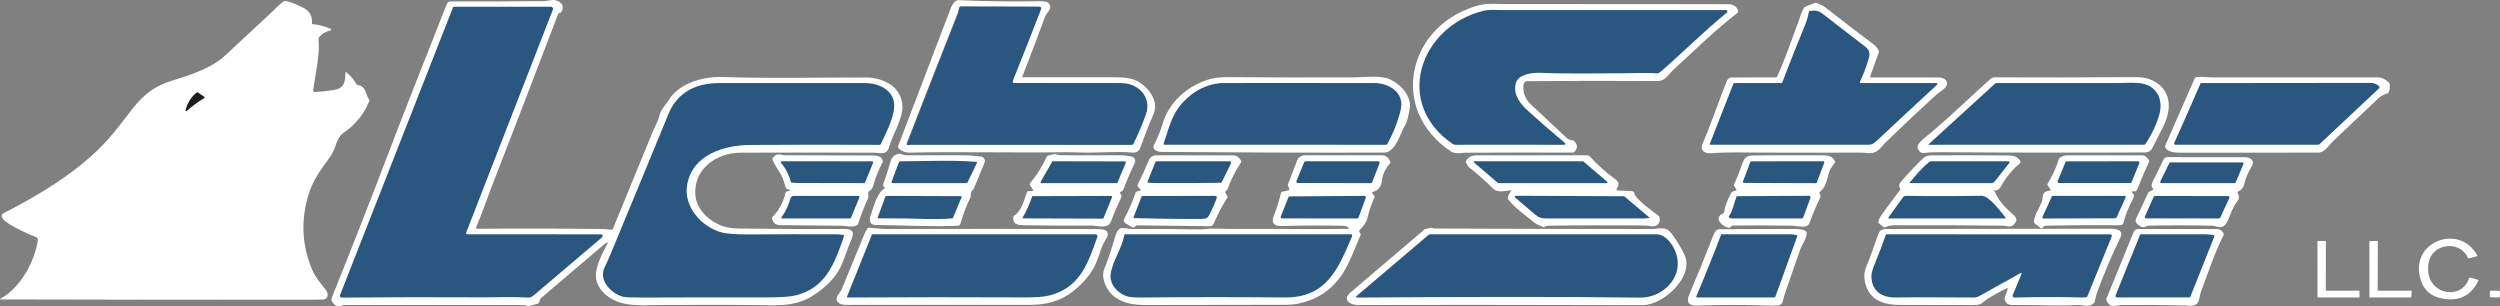
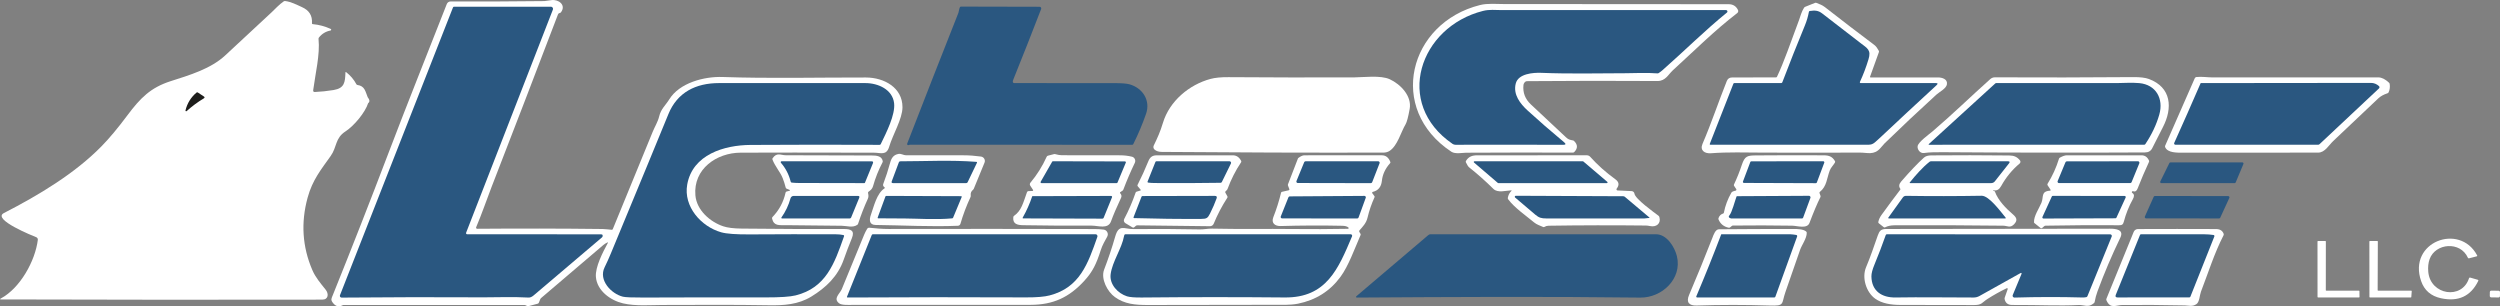
<svg xmlns="http://www.w3.org/2000/svg" id="Capa_2" data-name="Capa 2" viewBox="0 0 1661.78 203.61">
  <rect x="0" y="0" width="1661.78" height="203.61" fill="#808080" stroke="none" />
  <defs>
    <style>
      .cls-1 {
        fill: #2a5780;
      }

      .cls-1, .cls-2, .cls-3 {
        stroke-width: 0px;
      }

      .cls-2 {
        fill: #fff;
      }

      .cls-3 {
        fill: #1d1d1b;
      }
    </style>
  </defs>
  <g id="Capa_1-2" data-name="Capa 1">
    <g>
      <path class="cls-2" d="m575.74,51.51c-31.75-.06-63.8.76-95.51-.33-12.18-.42-28.55,3.87-35.32,14.81-2.51,4.05-5.56,6.33-6.76,11.41-.85,3.57-2.95,6.91-4.31,10.24-8.82,21.55-17.66,43.11-26.51,64.66-.13.32-.37.47-.72.44-2.07-.17-4.15-.5-6.01-.52-27.92-.33-55.72-.38-83.4-.15-.1,0-.2-.02-.29-.06-.03-.01-.06-.04-.09-.06-.05-.03-.11-.06-.15-.1-.03-.03-.05-.08-.08-.11-.03-.04-.06-.07-.08-.12-.02-.05-.03-.11-.04-.17,0-.04-.02-.07-.02-.1,0-.1.02-.2.06-.29,3.72-8.75,7.58-19.9,10.09-26.36,14.87-38.28,29.62-76.61,44.25-114.98.29-.75.63-.94,1.38-1.12.29-.07.52-.23.69-.47,3.61-4.92-1.8-8.72-6.37-8.04-2.77.42-4.34.63-4.69.63-20.61.25-41.38.33-62.31.24-1.13,0-2.14.68-2.56,1.73-12.99,33.15-26.34,66.39-39.08,99.87-11.91,31.27-24.11,62.41-36.62,93.44-.98,2.43-1.61,3.2-.06,5.24,1.85,2.44,3.99,3,6.44,1.69.26-.14.54-.21.84-.21h119.97c.33,0,.65.08.95.22l.87.43c.34.17.69.2,1.06.1l6.05-1.6c.37-.09.62-.32.77-.67l.93-2.3c.13-.31.32-.58.58-.8,13.77-11.71,27.52-23.43,41.27-35.17.84-.71,1.75-1.3,2.74-1.75.45-.21.56-.09.32.34-3.17,5.86-8.5,16-7.91,22.65.79,9.03,9.62,15.5,17.96,17.46,8.5,2,18.57,1.1,26.3,1.09,23.51-.03,47.06-.25,70.57.18,10.04.18,19.58-.41,28.31-5.73,9.82-6,17.71-13.52,21.6-24.66,1.67-4.75,3.46-9.46,5.38-14.13,2.13-5.15-.7-6.18-5.3-6.16-22.63.07-45.27-.03-67.9-.28-5.33-.05-9.42-.56-12.26-1.51-8.77-2.92-17.7-10.75-18.53-20.58-1.5-17.51,14.06-28.29,30-28.37,18.33-.09,47.88-.09,88.64.01,4.56,0,8.37,2.12,10.19-4.03,2.4-8.04,8.8-18.49,8.82-26.17.03-13.18-12.43-19.75-24.16-19.77Z" />
-       <path class="cls-2" d="m679.99,51.37c20.13.05,40.33.05,60.62,0,5.87,0,10.14.47,12.82,1.42,8.27,2.95,17.57,13.55,13.3,23.21-3.01,6.78-5.72,13.67-8.15,20.67-1.26,3.64-2.52,5.07-6.47,4.72-10.56-.94-21.5.39-34.53-.04-4.16-.14-7.35-.2-9.56-.17-34.33.45-71.15-.45-102.91.26-3.41.07-6.08-.99-8.03-3.2-.25-.28-.3-.59-.17-.94,11.23-29.53,22.5-59.04,33.81-88.51.89-2.32,2.74-8.85,6.57-8.68,18.15.82,36.32,1.04,54.49.67,1.18-.02,2.6.4,3.86.52.32.03.63.16.87.37,4.11,3.74-.65,6.11-1.88,9.49-4.79,13.13-9.8,26.33-15.03,39.62-.15.39-.02.58.39.58Zm-7.17,2.71c-.02-.23.11-.68.38-1.36,6.31-15.63,12.47-31.23,18.46-46.8.22-.57-.07-1.2-.63-1.42-.13-.05-.26-.07-.39-.07l-52.28-.12c-.29,0-.55.15-.69.4-.51.92-.7,2.98-.98,3.7-11.5,29.05-22.85,58.03-34.05,86.95-.16.4.04.85.44,1.01.12.05.24.06.37.05.17-.02.31-.07.42-.14.15-.1.33-.15.52-.15l147.77.04c.36,0,.62-.16.78-.49,3.23-6.49,6.05-13.17,8.45-20.04,3.16-9.03-2.33-17.24-10.97-19.67-1.83-.51-5.1-.78-9.83-.79-22.22-.06-44.49-.07-66.82-.02-.56,0-.88-.36-.95-1.08Z" />
      <path class="cls-2" d="m244.42,64.63c-1.58-3.79-1.86-7.46-6.82-8.15-.32-.04-.56-.21-.71-.5-1.66-3.11-3.91-5.76-6.74-7.97-.34-.26-.52-.18-.53.25-.23,6.39-.57,10.38-7.91,11.59-4.27.7-8.41,1.13-12.42,1.3-.85.03-1.22-.38-1.11-1.23,1.48-11.19,4.61-23.67,3.55-34.06-.03-.35.06-.66.28-.93,1.99-2.5,4.55-4.05,7.67-4.64.08-.02.16-.05.22-.1.02-.01.03-.03.05-.05.04-.04.08-.08.11-.13,0,0,.01-.01.02-.02.01-.02,0-.05.02-.07.01-.04.02-.07.03-.11,0-.04,0-.08,0-.12,0-.02,0-.05,0-.07,0-.01-.01-.02-.01-.03-.01-.06-.04-.1-.07-.15-.01-.02-.02-.04-.03-.06-.05-.06-.11-.12-.19-.15-3.83-1.75-7.83-2.81-12-3.19-.33-.03-.48-.22-.46-.55.34-5.22-1.88-8.63-6.76-10.81-3.65-1.64-7.1-3.5-11.1-3.99-.34-.04-.65.04-.93.23-3.08,2.1-5.92,5.29-8,7.22-10.31,9.57-20.62,19.15-30.92,28.73-9.63,8.96-24.13,13.21-36.18,17.07-13.32,4.27-20.1,11.07-28.88,22.83-6.29,8.42-11.99,15.23-17.09,20.44-17.74,18.09-41.5,32.38-64.9,44.4-8.28,4.25,19.97,15.47,21.47,16.06.72.28,1.15,1.01,1.06,1.78-1.72,13.94-11.7,32.03-24.52,38.91-.85.45-.8.68.17.68,71.91.23,143.05.27,213.42.13,4.18-.01,4.4-3.93,2.28-6.58-3.35-4.21-6.74-8.12-8.85-13.01-6.69-15.51-7.73-31.6-3.14-48.29,3.25-11.79,8.94-18.59,15.33-27.63,4.21-5.94,2.87-11.84,9.76-16.27,5.81-3.74,13.2-12.73,15.11-18.79,1.2-.9,1.11-2.22-.26-3.96Z" />
      <path class="cls-2" d="m1288.25,51.47c-9.89-.05-24.8-.04-44.73.03-.45,0-.59-.21-.44-.63l5.86-16.27c.1-.29.08-.56-.07-.82-.88-1.54-1.61-2.86-3.1-3.98-11.02-8.27-21.95-16.64-32.8-25.12-1.69-1.32-3.67-2-5.62-2.78-.29-.11-.58-.11-.87,0l-6.49,2.6c-.34.13-.63.37-.83.68-1.8,2.77-2.33,5.49-3.29,8.06-5.97,16.02-9.97,27.8-14.68,37.78-.13.28-.35.42-.66.42l-29.22.06c-1.7,0-2.87.79-3.5,2.38-5.42,13.52-10.2,27.93-16.13,41.73-1.93,4.47,1.56,6.56,5.54,6.26,11.38-.87,23.05-.48,34.46-.43,21.49.09,42.97.08,64.45-.01,5.19-.02,9.49,1.92,13.75-2.93,1.79-2.05,2.71-3.09,2.74-3.12,11.31-11,22.8-21.81,34.47-32.44,2.12-1.93,6.66-4.07,7.06-6.96.48-3.42-3.2-4.49-5.9-4.51Z" />
      <path class="cls-2" d="m1155.25,6.62c-1.25-2.55-3.33-3.83-6.25-3.83-49.85-.04-99.7-.07-149.55-.1-4.44,0-10.64-.59-15.61.65-47.55,11.89-62.03,69.22-19.06,97.54,2.56,1.68,7.57.64,9.76.63,23.65-.13,47.32-.16,70.99-.07.34,0,.67-.14.91-.38,2.41-2.48,2.35-4.94-.18-7.38-.18-.17-.4-.28-.65-.33-2.28-.45-3.04-.55-4.78-2.17-7.77-7.25-15.53-14.52-23.26-21.79-3.8-3.57-5.44-7.86-4.91-12.85.11-.98.66-1.86,1.49-2.39.22-.13.69-.2,1.42-.21,28.71-.25,57.44-.28,86.17-.09,5.35.04,7.19-4.35,10.17-7.08,14.02-12.8,27.79-26.52,42.86-38.09.63-.48.83-1.34.48-2.06Z" />
      <path class="cls-1" d="m673.21,54.15c.07.72.39,1.08.95,1.08,22.33-.05,44.6-.04,66.82.02,4.73.01,8,.28,9.83.79,8.64,2.43,14.13,10.64,10.97,19.67-2.4,6.87-5.22,13.55-8.45,20.04-.16.33-.42.49-.78.49l-147.77-.04c-.19,0-.37.05-.52.15-.11.07-.25.12-.42.14-.43.05-.81-.26-.86-.69-.01-.12,0-.25.05-.37,11.2-28.92,22.55-57.9,34.05-86.95.28-.72.47-2.78.98-3.7.14-.25.4-.4.69-.4l52.28.12c.6,0,1.09.49,1.09,1.09,0,.14-.02.27-.07.4-5.99,15.57-12.15,31.17-18.46,46.8-.27.68-.4,1.13-.38,1.36Z" />
      <path class="cls-1" d="m309.83,154.7c-.15.38.04.81.42.96.09.03.18.05.27.05,29.61,0,59.18.02,88.73.05.62,0,.96.03,1.01.1.5.55.46,1.4-.09,1.9-.01.01-.02.02-.03.03-15.35,13.11-30.51,25.98-45.46,38.6-1.18,1-2.32,1.47-3.43,1.4-9.84-.6-22.51-.11-29.42-.15-31.59-.18-63.17-.12-94.75.18-.64,0-1.16-.51-1.17-1.16,0-.15.03-.29.08-.43L301.11,4.94c.13-.32.36-.48.7-.48h64.38c.78,0,1.42.64,1.41,1.43,0,.17-.03.35-.09.51l-57.68,148.3Z" />
      <path class="cls-1" d="m965.56,95.66c-39.36-26.9-21.93-77.76,20.2-88.4,4.31-1.09,8.29-.56,12.11-.56,50.01.01,99.83.02,149.45.01.51,0,.93.42.93.93,0,.28-.12.54-.34.71-14.76,11.99-28.34,25.56-42.63,38.13-.85.75-1.74,1.43-2.68,2.06-.28.19-.59.27-.93.24-7.04-.57-15.61-.12-20.9-.1-18.71.05-37.6.5-56.29-.26-5.35-.22-15.27.54-16.94,7.08-1.89,7.35,2.96,13.46,7.92,18,7.06,6.46,15.13,13.48,24.22,21.06,1.37,1.15,1.16,1.72-.63,1.71-23.32-.09-47.17-.1-71.54-.03-.73,0-1.38-.19-1.95-.58Z" />
      <path class="cls-1" d="m1236.29,54.5c-.12.25,0,.55.24.66.06.03.13.05.21.05h49.95c1.41,0,1.59.47.56,1.42-12.58,11.57-25.33,23.43-38.26,35.56-4.63,4.35-4.48,4.03-10.14,4.03-34.08-.01-68.03-.02-101.85-.01-.47,0-.62-.22-.45-.66l15.65-39.89c.12-.3.34-.45.67-.45h31.11c.37,0,.62-.17.75-.51,4.83-12.67,9.83-25.25,14.99-37.74,1.22-2.95,2.11-5.98,2.68-9.09.07-.33.27-.52.61-.57,3.29-.45,5.5-.47,8.29,1.69,8.42,6.52,16.85,13.03,25.28,19.52,4.85,3.73,7.31,4.72,5.43,10.92-1.59,5.24-3.49,10.26-5.72,15.07Z" />
      <path class="cls-2" d="m1588.43,55.75c-.05-.31-.19-.57-.42-.78-2.53-2.35-4.86-3.52-7.01-3.52-36.87.02-73.75.02-110.62,0-2.9,0-6.87-.63-10.4-.25-.48.05-.89.35-1.08.79l-19.68,44.82c-.15.33-.15.67-.01,1.01,1.61,3.88,8.04,3.67,11.79,3.67,29.97-.01,59.93-.03,89.89-.04,4.49,0,7.1-4.93,10.05-7.73,9.98-9.46,19.97-18.91,29.97-28.36,1.47-1.38,3.51-2.51,6.14-3.38.31-.1.56-.33.69-.62.79-1.77,1.02-3.64.69-5.61Z" />
      <path class="cls-2" d="m923.82,52.69c-6.12-2.83-17.74-1.28-23.23-1.26-27.99.12-56,.07-84.02-.14-4.92-.04-8.9.35-11.93,1.17-14.15,3.81-27.21,14.7-31.59,29.12-1.88,6.2-3.67,10.05-6.15,15.19-.44.91-.21,2.01.56,2.68,1.16,1.01,2.78,1.52,4.86,1.53,49.06.41,98.13.57,147.21.46,1.62,0,3-.39,4.15-1.14,5.3-3.48,7.44-12.32,10.67-17.76.81-1.37,1.71-4.74,2.68-10.11,1.57-8.64-6.12-16.46-13.21-19.74Z" />
      <path class="cls-2" d="m1428.43,52.52c-2.39-.89-5.89-1.31-10.52-1.27-30.63.26-61.27.31-91.9.15-1.11,0-2.19.41-3.01,1.14-12.75,11.37-25.18,23.51-38.29,34.69-2.27,1.94-9.62,7.14-10.04,9.92-.33,2.18,1.65,4.98,4.34,4.55,3.27-.52,8.19-.56,12.33-.53,44.81.33,89.61.39,134.41.16,2.31,0,3.92-.94,4.85-2.79,2.89-5.81,5.23-10.41,7-13.8,6.83-13.06,5.7-26.67-9.17-32.22Z" />
-       <path class="cls-1" d="m786.59,67.73c6.75-7.22,14.82-11.38,24.23-12.49.48-.05,7.14-.07,19.99-.06,27.48.04,54.96.05,82.44.02,9.99,0,20.65,6.25,17.78,17.96-1.93,7.89-4.86,15.33-8.77,22.32-.28.5-.7.75-1.27.75l-147.23-.02c-.34,0-.45-.16-.34-.48,3.54-10.51,5.23-19.49,13.17-28Z" />
      <path class="cls-1" d="m1282.24,95.64l43.99-40.13c.22-.2.48-.3.78-.3h80.75c3.38,0,9.49-.43,14.32.04,10.99,1.06,16.26,10.3,13.22,20.96-1.89,6.61-4.97,13.14-9.26,19.58-.16.26-.44.41-.75.41l-142.83.03c-.58,0-.65-.2-.22-.59Z" />
      <path class="cls-1" d="m444.26,75.93c5.96-14.64,18.32-20.69,33.6-20.7,32.46-.03,64.92-.03,97.39,0,8.54,0,18.05,4.3,19.08,13.4.86,7.65-5.14,19.46-8.89,27.17-.15.32-.41.48-.76.48-28.63-.14-57.25-.12-85.84.06-17.37.11-38.47,6.33-42.03,26.3-2.62,14.64,9.19,27.99,22.63,31.78,3.5.99,9.8,1.45,18.91,1.39,19.13-.13,38.26-.15,57.4-.07,1.75,0,3.34.17,4.77.48.51.11.67.42.5.91-6.41,18.24-12,34.16-32.14,39.22-3.63.91-10.27,1.35-19.9,1.34-27.1-.05-54.21-.02-81.32.09-7.44.03-11.98-.16-13.63-.57-7.6-1.88-16.37-10.88-12.14-19.53,1.49-3.03,2.87-6.09,4.15-9.19,19.34-46.64,32.08-77.49,38.22-92.55Z" />
      <path class="cls-1" d="m1462.79,55.28s.04-.05.08-.05c37.68-.02,75.39-.06,113.13-.12,1.98,0,3.75.7,5.32,2.11.43.39.46,1.05.08,1.48-.02.02-.04.05-.07.07l-39.52,37.07c-.26.25-.57.37-.93.37h-94.87c-.47,0-.85-.38-.86-.84,0-.12.03-.24.08-.36,5.95-13.2,11.8-26.44,17.56-39.73Z" />
      <path class="cls-3" d="m135.45,64.08c.71.46.7.91-.02,1.34-4.07,2.44-7.86,5.25-11.37,8.44-.2.17-.49.15-.66-.04-.1-.11-.14-.26-.11-.41,1.16-4.77,3.61-8.73,7.34-11.88.27-.23.55-.25.85-.06l3.97,2.61Z" />
      <path class="cls-2" d="m654.63,107.18c0-.11.02-.22.01-.32,0-.09-.02-.18-.03-.27-.01-.1-.03-.19-.05-.29-.02-.09-.05-.19-.09-.28-.03-.09-.06-.17-.1-.26-.04-.09-.09-.17-.13-.25-.05-.08-.09-.16-.15-.24-.05-.08-.11-.14-.17-.21-.06-.07-.13-.15-.2-.21-.07-.07-.15-.12-.22-.18-.07-.06-.14-.11-.22-.16-.09-.06-.19-.1-.28-.15-.06-.03-.11-.07-.17-.09-.02,0-.04,0-.06-.02-.21-.08-.43-.15-.66-.18-4.03-.56-7.9-.84-11.61-.84-12.75-.01-25.5-.02-38.25-.01-1.7,0-3.23-1.25-5.05-.9-3.28.64-4.65,2.65-5.53,5.93-1.29,4.75-2.81,9.44-4.57,14.06-.31.81-.03,1.55.82,2.2.33.25.33.5-.02.73-5.15,3.36-7.02,11.99-9.01,17.57-1.13,3.16-1.23,6.68,3.12,6.73,18.15.21,36.62,1.29,54.73.53.78-.03,1.44-.55,1.66-1.29,1.78-6.09,4.01-12.01,6.7-17.76.16-.33.21-.7.16-1.06-.21-1.59.31-2.86,1.56-3.83.19-.14.34-.34.43-.56l7.18-17.47c.09-.22.14-.44.18-.66,0-.02.01-.04.02-.06,0-.07,0-.13,0-.19Z" />
      <path class="cls-2" d="m754.61,107.08c0-.09,0-.17-.01-.26,0-.1,0-.2-.02-.3-.01-.1-.04-.19-.07-.28-.02-.09-.04-.18-.07-.26-.03-.09-.08-.17-.12-.25-.04-.08-.08-.17-.12-.25-.05-.08-.1-.14-.15-.22-.06-.08-.11-.16-.18-.23-.06-.07-.14-.13-.21-.2-.07-.06-.13-.12-.2-.18-.1-.07-.21-.13-.31-.19-.06-.03-.1-.07-.16-.1,0,0,0,0-.01,0-.18-.09-.37-.16-.57-.2-2.56-.62-5.19-.93-7.9-.93-12.89.01-25.79,0-38.69-.05-1.22,0-2.67-.24-4.36-.72-.29-.08-.57-.08-.86-.01l-3.98,1.02c-.42.11-.72.35-.89.74-2.8,6.25-6.4,11.99-10.8,17.23-.47.56-.51,1.36-.11,1.97l1.85,2.82c.04.06.06.14.07.21,0,.03,0,.05,0,.08,0,.03,0,.06-.02.09,0,.03-.02.05-.03.08-.01.03-.03.05-.05.07-.02.02-.04.05-.07.07-.02.02-.04.03-.06.04-.06.04-.14.06-.21.07l-2.66.08c-.49.02-.81.26-.98.71-2.57,7.13-3.64,12.27-8.61,15.73-.27.19-.45.49-.49.82-.53,4.62,2.67,5.35,6.54,5.41,15.19.27,30.37.36,45.56.28,4.26-.02,10.88,2.57,12.83-2.8,1.56-4.28,3.8-9.52,6.72-15.73.49-1.04.28-2.05-.63-3.04-.03-.03-.05-.07-.06-.11-.01-.03-.03-.06-.03-.08,0-.03-.01-.06-.01-.08,0-.03,0-.06,0-.09,0-.03.01-.06.02-.08,0-.03.02-.05.03-.08.01-.03.03-.05.05-.07.03-.03.05-.06.09-.09l1.4-.92c.31-.21.53-.48.66-.83,2.27-6.02,4.81-11.93,7.61-17.74.09-.19.16-.38.2-.57,0,0,0,0,0-.01.01-.06.01-.12.02-.18.02-.12.04-.25.05-.37Z" />
      <path class="cls-2" d="m586.75,107.01c-.65-3.37-4.2-3.65-7.25-3.66-19.03-.09-38.06-.14-57.1-.15-3.45,0-6-2.12-8.83,1.97-.18.26-.22.6-.11.89,1.76,4.58,5.22,8.32,6.81,12.38.79,2.01,1.45,4.09,1.98,6.22.08.35.33.63.66.77l1.63.65c.81.33.79.6-.05.81l-1.61.4c-.36.09-.63.38-.71.74-1.36,6.23-4.26,11.64-8.7,16.23-.26.27-.36.65-.27,1.02,1.24,5.08,4.58,4.34,9.61,4.39,12.23.11,24.46.24,36.69.39,3.41.04,7.28,1.54,10.36-.62.25-.19.43-.43.53-.73,1.85-5.65,4-11.18,6.47-16.59.63-1.4.41-2.44.13-3.86-.07-.35.04-.63.34-.84,1.43-.98,2.49-1.89,2.99-3.68,1.54-5.48,3.64-10.75,6.3-15.82.15-.28.19-.6.13-.91Z" />
      <path class="cls-2" d="m825.03,107c-1.27-2.51-3.13-3.76-5.59-3.77-16.9-.03-33.8-.02-50.69.02-2.76.01-4.34,1.25-5.41,3.87-2.16,5.34-4.56,10.6-7.19,15.78-.16.32-.12.62.11.9l1.9,2.27c.25.3.18.5-.19.61l-2.43.71c-.35.1-.58.32-.69.66-2.07,6.03-4.59,11.87-7.57,17.5-.53.99-.18,2.22.79,2.8l4.63,2.76c.49.29.94.24,1.36-.14l.9-.81c.28-.25.61-.37.98-.37l48.33.58c1.09.01,2.07-.64,2.49-1.65,2.49-6.04,5.5-11.8,9.05-17.27.21-.32.23-.65.04-.99l-1.34-2.41c-.17-.31-.13-.6.12-.85l.81-.8c.25-.25.43-.53.55-.86,2.31-6.26,5.3-12.16,8.99-17.69.18-.27.2-.56.05-.85Z" />
      <path class="cls-2" d="m924.18,107.68c-1.13-2.97-3.02-4.45-5.68-4.46-17.15-.03-34.29-.02-51.44.01-1.15,0-2.5.61-4.07,1.8-.1.08-.18.19-.23.31l-6.62,17.16c-.1.27-.1.57,0,.85l.91,2.37c.02.05.02.1.02.15,0,.04,0,.08,0,.12,0,.04-.02.07-.03.11-.01.04-.02.07-.04.1-.02.03-.04.06-.07.09-.02.03-.05.06-.08.08-.03.02-.06.04-.1.06-.04.02-.09.05-.14.06l-4.49,1.02c-.28.06-.5.28-.57.56-1.34,5.55-3.06,10.99-5.16,16.33-1.53,3.89,1.13,5.97,4.85,5.85,13.67-.41,27.35-.47,41.06-.17,1.81.04,3.14.41,3.98,1.12.05.04.1.1.13.16,0,.02.01.04.02.06.02.04.03.09.03.14,0,.03,0,.06,0,.09,0,.03,0,.07-.02.1-.01.03-.03.06-.05.09-.02.02-.03.05-.05.07-.03.04-.07.06-.11.09-.02.01-.03.02-.05.03-.06.03-.13.05-.2.05-12.1.23-24.2.27-36.3.14-18.07-.21-36,.16-54.02-.26-2.73-.06-5.48.57-8.18.52-14.69-.29-29.39-.37-44.1-.22-6.16.06-9.65-3.53-12.08,4.94-2.13,7.43-4.59,14.75-7.36,21.96-2.42,6.27,2.3,14.82,7.09,18.27,6.52,4.69,13.36,5.32,22.23,5.3,27.47-.08,54.95-.12,82.42-.13,5.63-.01,11.86.31,17.09-.74,11.88-2.41,21.3-8.35,28.25-17.82,5.34-7.26,9.35-18.57,13.37-27.81.13-.3.11-.59-.07-.86l-.76-1.22c-.19-.31-.17-.71.07-.98,2.3-2.64,4.51-4.83,5.37-8.44,1.11-4.69,2.66-9.23,4.67-13.64.12-.26.1-.5-.07-.73l-1.41-1.91c-.05-.06-.08-.14-.1-.21,0-.03,0-.05,0-.08,0-.05-.01-.1,0-.15,0-.04.02-.07.04-.11.01-.04.02-.07.04-.1.03-.04.06-.08.1-.11.02-.02.03-.04.05-.06.06-.05.14-.08.22-.1,3.58-.86,5.58-3.3,6.01-7.31.45-4.29,2.28-8.21,5.48-11.77.21-.23.26-.48.15-.77Z" />
      <path class="cls-2" d="m1102.98,144.2c-.1-.33-.29-.59-.56-.8-3.12-2.35-15.5-11.22-15.97-14.66-.13-.95-.93-1.67-1.88-1.71l-9.35-.44c-.1,0-.19-.03-.27-.07-.03-.01-.05-.03-.08-.04-.05-.03-.09-.06-.14-.1-.04-.04-.07-.08-.1-.12-.03-.04-.05-.08-.07-.12-.02-.04-.03-.09-.04-.14-.01-.05-.02-.1-.02-.16,0-.06,0-.11.01-.17,0-.03,0-.06.02-.09.03-.09.07-.17.13-.25,1.83-2.35,1.53-4.4-.9-6.16-6.29-4.55-11.88-9.54-16.75-14.97-.56-.62-1.36-.98-2.2-.98-24.27-.02-48.54-.02-72.79.01-3.48,0-5.86.88-7.58,3.75-.17.28-.18.63-.04.92.83,1.74,1.54,2.84,2.13,3.31,5.65,4.49,11.04,9.28,16.16,14.36,2.89,2.87,8.47,1.07,11.81.95.38-.01.43.11.16.38-1.29,1.26-2.09,2.8-2.4,4.63-.05.32.03.65.22.91,4,5.49,11.95,11,17.27,15.41,1.83,1.52,3.87,2.05,6.01,3.04.28.13.55.11.81-.05.83-.51,1.72-.78,2.69-.8,21.6-.33,43.2-.38,64.79-.13.77.01,1.73.14,2.86.37,4.13.84,7.38-1.74,6.08-6.08Z" />
      <path class="cls-2" d="m1219.73,107.11c-1.69-2.95-3.89-3.85-7.38-3.87-14.97-.09-29.95-.07-44.94.06-5.8.05-7.6.28-9.6,6.3-1.47,4.44-3.21,8.79-5.22,13.04-.15.3-.13.59.06.87l1.44,2.19c.05.08.08.16.1.24.01.06,0,.11,0,.16,0,.04,0,.07,0,.11,0,.04-.03.08-.05.12-.02.04-.03.08-.05.12-.02.03-.05.05-.07.08-.04.04-.07.08-.12.11-.07.05-.15.09-.24.1-1.54.32-2.46.75-2.77,1.28-2.43,4.21-4.11,8.68-5.03,13.4-.05.25-.19.41-.43.49-1.54.49-2.58,1.5-3.11,3.03-.13.35-.11.71.04,1.06,1.29,2.92,3.53,4.71,6.72,5.36.35.07.66,0,.93-.22l1.2-.97c.2-.16.44-.24.69-.24,13.11-.16,26.23-.13,39.34.08,3.36.06,9.97,2.34,11.55-1.84,2.72-7.22,5.14-12.94,7.26-17.15.13-.27.15-.55.05-.84l-.66-1.88c-.09-.26-.01-.54.2-.71,4.7-3.77,4.59-8.86,6.59-14.19.74-2,2.36-3.45,3.49-5.37.17-.29.17-.64.01-.93Z" />
      <path class="cls-2" d="m1342.74,108.35s.06-.08.08-.13c.02-.04.04-.09.05-.13.02-.05.04-.09.06-.14.01-.04.02-.09.03-.14.01-.05.02-.1.03-.15,0-.05,0-.09,0-.14,0-.05,0-.1,0-.15,0-.05-.02-.09-.03-.14,0-.05-.02-.1-.03-.15-.01-.05-.04-.09-.06-.14-.02-.05-.03-.09-.06-.14-.02-.04-.06-.08-.08-.13-.03-.04-.05-.09-.09-.13,0,0,0,0,0,0-1.95-2.34-3.92-3.16-7.14-3.19-17.27-.2-34.54-.22-51.81-.06-2.14.02-3.76.52-4.85,1.51-4.15,3.73-9.19,9.03-15.12,15.88-1.47,1.7-1.67,3.27-.61,4.72.18.25.18.49-.01.74-3.35,4.34-7.5,9.92-12.44,16.74-1.07,1.48-1.78,3.02-2.12,4.63-.08.37.03.68.32.91l3.33,2.62c.27.21.55.23.84.08,1.69-.89,3.76-1.35,6.22-1.36,24.1-.13,48.21-.05,72.32.26,2.84.03,4.61,1.87,7.35-1.11,2.38-2.58,1.49-4.35-.94-6.44-4.6-3.95-9.78-9.2-11.94-15.1-.05-.14-.17-.26-.31-.3l-.79-.25s-.08-.04-.1-.08c0-.01,0-.03,0-.04,0-.03-.02-.05,0-.08,0-.03.03-.05.05-.07,0-.01.01-.03.03-.03.04-.02.08-.03.12-.03,2.51.46,3.96-.67,5.19-2.89,3.22-5.8,7.3-10.77,12.23-14.9,0,0,0,0,0,0,.04-.03.07-.07.11-.11.04-.04.08-.07.11-.11.03-.04.05-.08.08-.12Z" />
      <path class="cls-2" d="m1428.48,106.77c-1.05-2.35-2.71-3.53-4.99-3.54-16.56-.03-33.12-.03-49.68,0-1.14,0-2.68.52-4.62,1.57-.26.15-.46.39-.55.67-1.81,5.91-4.35,11.48-7.6,16.71-.18.29-.18.66.01.95l1.89,2.87c.31.47.18.73-.39.77-6.02.4-4.03,4.21-5.55,7.93-1.63,3.97-5.16,8.84-4.97,13.04,0,.21.11.41.27.54l4.11,3.3c.31.25.63.25.94-.01l1.47-1.23c.25-.21.55-.32.88-.33,18.11-.34,34.38-.44,48.8-.29,1.95.02,2.72-.4,3.23-2.36,1.37-5.24,3.36-10.22,5.99-14.95.82-1.49,1.29-3.15-.35-4.14-.07-.04-.13-.1-.18-.16-.02-.02-.03-.05-.04-.07-.03-.04-.05-.09-.07-.14,0-.03-.01-.06-.02-.09,0-.05-.01-.09,0-.14,0-.03,0-.06.02-.1.01-.04.03-.09.05-.13.02-.04.04-.08.07-.12.02-.03.04-.05.06-.07.03-.03.07-.06.11-.08.03-.02.05-.03.08-.04.05-.02.1-.03.15-.04.03,0,.05-.01.08-.01.08,0,.16,0,.24.03,1.72.58,2.47-.5,3.05-1.99,2.31-5.89,4.81-11.73,7.5-17.52.12-.27.12-.57.01-.84Z" />
-       <path class="cls-2" d="m1491.92,104.48c-17.12-.04-34.21-.04-51.26-.01-1.1,0-2.1.64-2.56,1.62-2.31,4.87-4.73,9.77-7.25,14.71-.95,1.86-.87,3.41.24,4.64.32.36.26.65-.17.86l-2.49,1.23c-.14.07-.26.19-.33.33-2.33,5.08-4.72,10.14-7.15,15.19-.81,1.68-2.09,3.46-.86,5.12,1.49,2.01,4.23,3.87,6.87,2.13.29-.19.6-.29.94-.3,14.24-.3,28.48-.29,42.72.03.59.01,1.76.26,3.5.74,3.61,1,5.57-1.43,6.96-4.7,1.75-4.1,3.24-8.74,6.09-12.24,1.36-1.67,1.42-3.54.19-5.61-.22-.37-.14-.64.25-.82,2.16-.97,3.51-2.55,4.06-4.72,1.13-4.54,2.6-7.99,5.02-12,2.49-4.12-.96-6.19-4.77-6.2Z" />
      <path class="cls-1" d="m574.96,121.43c-.07.17-.23.29-.42.29-14.38,0-28.81-.03-43.29-.08-1.65,0-3.31-.09-4.96-.26-.38-.04-.62-.25-.71-.62-1.17-4.73-3.34-8.92-6.52-12.59-.21-.25-.18-.62.06-.83.11-.09.24-.14.38-.14l59.85.03c.94,0,1.23.44.88,1.31l-5.27,12.89Z" />
      <path class="cls-1" d="m597.48,107.88c.16-.44.48-.66.95-.66,16.38-.02,33.87-.95,50.51.36.49.03.62.27.41.71l-6.16,12.84c-.16.35-.52.58-.92.58h-48.7c-.84,0-1.11-.39-.82-1.18l4.73-12.65Z" />
      <path class="cls-1" d="m699.88,107.19l47.95.1c.31,0,.57.26.56.58,0,.07-.02.15-.04.21l-5.54,13.28c-.09.21-.3.35-.53.35h-50.06c-.31,0-.57-.26-.56-.58,0-.1.03-.19.07-.27l7.66-13.38c.1-.18.29-.29.49-.29Z" />
      <path class="cls-1" d="m768.02,107.65c.1-.26.36-.44.64-.44h48.62c.57,0,1.03.46,1.03,1.03,0,.16-.04.32-.11.46l-6.02,12.27c-.15.32-.48.52-.83.53-11.41.2-25.95.25-43.6.16-1.75-.01-3.22-.1-4.42-.27-.51-.07-.67-.34-.48-.82l5.17-12.92Z" />
      <path class="cls-1" d="m867.8,107.21h48.32c.53,0,.96.43.96.96,0,.12-.02.24-.07.35l-4.91,12.61c-.14.37-.5.61-.9.61l-48.53-.09c-.53,0-.96-.43-.96-.96,0-.12.02-.25.07-.36l5.14-12.52c.15-.36.49-.6.88-.6Z" />
      <path class="cls-1" d="m1068.14,121.71h-72.22c-.11,0-.22-.05-.3-.12l-15.86-13.59c-.19-.16-.21-.45-.05-.63.09-.1.21-.16.35-.16h72.09c.11,0,.22.04.3.11l15.98,13.6c.19.16.21.45.05.63-.08.1-.21.15-.34.16Z" />
      <path class="cls-1" d="m1164.12,107.23l47.82-.03c.39,0,.71.31.72.7,0,.09-.01.17-.05.26l-4.93,13.14c-.1.28-.37.46-.66.46l-47.79-.16c-.39,0-.71-.32-.71-.71,0-.08.02-.17.05-.25l4.89-12.95c.1-.28.37-.46.66-.46Z" />
      <path class="cls-1" d="m1269.53,121.19c3.58-4.48,8.44-10.03,13.06-13.65.28-.21.62-.33.97-.33h51.18c1.17,0,1.4.47.67,1.38l-9.44,11.98c-.57.72-1.44,1.14-2.36,1.14h-53.83c-.45,0-.53-.17-.25-.52Z" />
      <path class="cls-1" d="m1373.84,107.26l47.28-.07c.54,0,.98.44.98.98,0,.13-.02.25-.07.37l-5.14,12.56c-.15.37-.51.61-.91.61h-47.32c-.54,0-.98-.43-.99-.97,0-.13.03-.26.08-.39l5.19-12.49c.15-.36.51-.6.9-.6Z" />
      <path class="cls-1" d="m1442.69,107.96h47.85c.41,0,.75.34.75.75,0,.1-.02.2-.06.29l-5.13,12.25c-.12.28-.39.46-.69.46h-48.76c-.41,0-.75-.33-.76-.74,0-.12.03-.23.08-.34l6.04-12.25c.13-.26.39-.42.68-.42Z" />
      <path class="cls-1" d="m525.47,131.81c.26-.94,1.12-1.59,2.09-1.59h42.68c.95,0,1.25.44.88,1.32l-5.37,13.06c-.15.37-.51.61-.92.61h-45.08c-.22,0-.4-.17-.4-.4,0-.09.03-.17.07-.24,2.75-3.89,4.77-8.15,6.05-12.76Z" />
      <path class="cls-1" d="m588.58,130.57c.08-.21.28-.35.51-.35l49.66.18c.49,0,.64.23.45.68l-5.66,13.63c-.1.24-.32.41-.58.43-10.6,1.04-23.88.1-31.4.09-5.92-.01-11.84-.05-17.76-.11-.39,0-.52-.19-.38-.56l5.16-13.99Z" />
      <path class="cls-1" d="m686.11,130.52c.03-.08.1-.13.18-.13l52.34-.15c.34,0,.61.28.6.61,0,.08-.02.15-.04.23l-5.57,13.68c-.16.39-.45.59-.87.58l-52.56-.16c-.45,0-.57-.2-.35-.59,2.54-4.49,4.63-9.18,6.27-14.07Z" />
      <path class="cls-1" d="m758.77,130.79c.13-.32.36-.48.7-.48l48.05-.1c1.18,0,1.57.55,1.17,1.66-1.15,3.19-2.61,6.57-4.4,10.14-1.51,3-2.26,3.48-5.82,3.5-14.89.09-29.76-.09-44.63-.53-.23,0-.4-.19-.4-.42,0-.05.01-.09.03-.14l5.3-13.63Z" />
      <path class="cls-1" d="m857.33,130.54l49.6-.33c.52,0,.95.42.96.94,0,.11-.02.22-.06.33l-4.79,13.13c-.14.38-.5.62-.9.62l-49.91-.06c-.52,0-.95-.43-.95-.95,0-.12.02-.24.07-.35l5.1-12.74c.15-.36.49-.59.88-.59Z" />
      <path class="cls-1" d="m1096.4,144.59c.07.05.09.15.04.22-.03.05-.09.07-.15.07-1.06-.02-2.2.31-3.14.32-21.8.02-43.6.02-65.4,0-3.06,0-4.79-.43-7.22-2.5-4.57-3.88-9.04-7.68-13.4-11.39-.28-.24-.32-.66-.08-.94.13-.15.31-.23.51-.24l71.44.31c.4,0,.75.13,1.05.39l16.35,13.76Z" />
      <path class="cls-1" d="m1154.31,130.58c.04-.1.14-.17.25-.17l47.87-.26c.57,0,1.04.46,1.04,1.04,0,.12-.02.25-.06.36l-4.85,13.13c-.13.35-.38.53-.76.53h-47.09s-.08,0-.12-.02c-1.5-.41-1.83-1.12-1-2.11,1.73-2.05,3.58-9.44,4.72-12.5Z" />
      <path class="cls-1" d="m1264.82,131.28c.53-.75,1.26-1.11,2.19-1.1,16.81.25,33.55.23,50.24-.06,4.89-.09,12.86,10.85,15.81,14.41.37.45.27.68-.32.68h-77.25c-.2,0-.36-.16-.36-.36,0-.07.02-.14.07-.2l9.62-13.37Z" />
      <path class="cls-1" d="m1364.53,130.19l47.75.07c.4,0,.73.32.73.73,0,.1-.02.21-.06.3l-6.13,13.39c-.12.26-.38.42-.66.42l-47.85.16c-.4,0-.73-.32-.74-.72,0-.11.02-.22.07-.32l6.22-13.6c.12-.26.38-.43.67-.43Z" />
      <path class="cls-1" d="m1432.38,130.27l48.71.07c.47,0,.86.39.86.86,0,.12-.03.25-.08.36l-6.05,13.15c-.14.3-.44.5-.78.5l-48.54-.06c-.47,0-.86-.39-.85-.87,0-.12.03-.24.07-.34l5.87-13.16c.14-.31.45-.51.79-.51Z" />
-       <path class="cls-2" d="m1119.67,169.27c-2.09-4.45-4.87-9.02-8.34-13.71-4.19-5.66-7.62-3.35-13.44-3.35-48.13,0-96.26-.11-144.39-.31-.23,0-.66-.15-1.28-.42-.25-.11-.52-.14-.79-.09l-4.13.83c-.08.02-.15.05-.21.1-16.41,14.01-32.83,28-49.27,41.96-6.1,5.17-.22,8.49,4.93,8.46,37.87-.16,100.94-.13,189.19.1,13.48.04,34.56-18.97,27.73-33.57Z" />
      <path class="cls-2" d="m736.35,156.19s0-.02,0-.03c.02-.13.01-.27.01-.4,0-.08,0-.16,0-.23,0-.11-.03-.21-.05-.31-.02-.1-.03-.2-.06-.3-.02-.09-.07-.17-.1-.26-.04-.1-.07-.21-.12-.31-.05-.1-.11-.18-.17-.28-.05-.08-.09-.16-.15-.24-.06-.08-.14-.15-.2-.22-.07-.08-.14-.16-.22-.23-.06-.05-.13-.09-.19-.14-.11-.08-.21-.16-.33-.23,0,0-.02-.01-.03-.02-.09-.05-.18-.08-.28-.12-.08-.04-.16-.08-.25-.11-.19-.07-.39-.11-.6-.14-1.92-.25-3.96-.37-6.12-.37-45.61-.12-91.21-.14-136.82-.05-4.34.01-8.55-.37-12.76-.82-.62-.07-1.22.23-1.54.77-.83,1.42-1.49,2.72-1.97,3.89-4.97,12.05-9.92,24.11-14.86,36.16-1.24,3.02-5.96,6.2-1.75,9.43,1.67,1.29,5.91,1.03,8.17,1.04,39.7.05,79.4.04,119.09-.04,15.14-.03,25.57-5.05,35.41-15.65,5.94-6.4,8.3-11.59,11.22-20.69,1.04-3.25,2.73-6.17,4.29-8.99.1-.18.18-.37.24-.57.03-.09.04-.18.06-.26.02-.1.05-.19.07-.29Z" />
      <path class="cls-2" d="m1402.5,152.02c-49.49.12-98.98.18-148.48.19-3.75,0-4.72,1.14-5.88,4.43-2.47,7.01-4.79,14.04-7.7,20.88-3.05,7.15.11,16.79,6,21,4.53,3.23,10.57,4.15,16.73,4.17,16.36.07,32.72.09,49.09.08,5.21,0,5.13-1.67,8.76-3.99,4.17-2.67,8.45-5.06,12.86-7.19.06-.03.12-.04.18-.05.04,0,.07,0,.11.02.02,0,.05,0,.07.01.06.02.12.05.16.09.05.04.08.09.11.15.01.02.01.05.02.07.01.04.03.07.03.11,0,.06,0,.12-.02.19l-1.97,5.63c-.12.35-.14.7-.07,1.06.55,2.57,2.22,3.85,5.01,3.84,19.07-.07,30.67.68,44.01.03,4.07-.2,6.51,2.07,10.37-1.26.25-.21.41-.5.46-.82.41-2.39,1.04-4.71,1.87-6.96,4.49-12.15,9.56-24.07,15.19-35.74,2.59-5.35-2.99-5.95-6.91-5.94Z" />
      <path class="cls-2" d="m1200.6,153.91c-1.91-1.68-6.09-1.7-8.1-1.7-16.65-.01-33.29.05-49.93.2-2.34.02-3.59,3.79-4.29,5.6-4.99,12.8-10.17,25.52-15.56,38.15-2.06,4.83.14,7.09,5.02,6.93,16.15-.53,32.29-.53,48.43-.01,10.42.33,7.79-.87,10.67-9.07,3.27-9.32,6.51-18.65,9.73-27.99,1.06-3.08,4.43-7.57,4.41-11.26,0-.32-.14-.63-.38-.85Z" />
      <path class="cls-2" d="m1478.08,155.4c-.76-2.09-2.46-3.14-5.09-3.15-17.19-.07-34.48-.07-51.87,0-1.24,0-2.36.75-2.83,1.9l-18.14,44.45c-.14.35-.13.69.02,1.02,2.66,6.04,6.24,3.13,10.72,3.1,13.77-.11,27.54-.01,41.31.28,2.76.06,4.89,1.02,7.74-.81,2.12-1.35,2.19-6.06,3.05-8.29,4.83-12.51,8.88-25.57,15.02-37.5.16-.31.18-.67.07-1Z" />
      <path class="cls-1" d="m579.46,156.23c.13-.32.43-.52.76-.52h148.01c.7,0,1.27.58,1.27,1.29,0,.14-.02.29-.07.42-6.25,17.83-11.66,33.72-31.72,38.94-3.5.91-8.72,1.35-15.67,1.32-39.54-.18-79.08-.16-118.61.07-.43,0-.56-.19-.4-.59l16.43-40.93Z" />
      <path class="cls-1" d="m747.2,156.79c.04-.23.11-.45.21-.66.13-.27.35-.4.65-.4l149.72-.02c.56,0,1.01.45,1.01,1.02,0,.13-.03.27-.08.39-9.1,21.5-16.95,40.87-44.71,40.61-31.69-.3-63.38-.29-95.07.03-4.68.05-7.94-.22-9.78-.79-6.06-1.9-11.76-7.92-10.9-14.67,1.08-8.4,7.43-17.08,8.95-25.51Z" />
      <path class="cls-1" d="m1114.66,170.28c3.62,14.88-9.81,27.73-24.42,27.54-62.7-.79-125.46-.43-188.41-.02-.26,0-.47-.2-.48-.46,0-.14.06-.28.17-.37l47.94-40.74c.39-.34.89-.52,1.41-.52h149.88c7.24,0,12.43,8.5,13.91,14.57Z" />
      <path class="cls-1" d="m1144.1,155.82c.02-.07.08-.11.15-.11,15.22,0,30.47,0,45.76,0,1.29,0,2.64.31,3.91.45.43.04.74.43.69.87,0,.06-.02.12-.04.18l-14.46,40.01c-.12.33-.35.49-.7.49h-51.41c-.28,0-.5-.23-.5-.5,0-.06.01-.13.04-.19,5.78-13.63,11.3-27.37,16.56-41.2Z" />
      <path class="cls-1" d="m1343.6,182.39c.41-1.01.14-1.25-.81-.72-9.14,5.04-18.12,10.05-26.94,15.04-1.23.7-2.56,1.05-3.97,1.05-17.3,0-34.59-.31-51.88-.02-9.13.15-15.92-4.28-16.05-14.01-.03-1.92.65-4.55,2.04-7.9,2.67-6.45,5.17-12.97,7.48-19.56.13-.37.38-.55.77-.54l148.46.05c.58,0,1.05.47,1.05,1.05,0,.14-.03.27-.08.4l-16.13,39.65c-.15.37-.42.59-.81.66-.83.16-1.66.23-2.48.21-14.75-.42-29.8-.4-45.17.06-.68.02-1.26-.52-1.28-1.2,0-.18.03-.35.1-.51l5.7-13.71Z" />
      <path class="cls-1" d="m1422.5,156.16c.11-.27.37-.45.66-.45,14.07,0,28.1,0,42.09.02,2.04,0,4.07.16,6.1.46.39.05.66.42.6.81,0,.05-.02.11-.04.16l-15.93,40.04c-.13.31-.36.47-.69.47l-47.73.04c-1.24,0-1.63-.58-1.17-1.73l16.11-39.82Z" />
      <g>
        <path class="cls-2" d="m1647.38,186.43s0-.06-.01-.09c0-.03-.02-.06-.03-.09-.01-.03-.03-.06-.05-.08s-.04-.05-.06-.07c-.02-.02-.05-.04-.08-.06-.02-.01-.03-.03-.04-.03-.03-.01-.06-.03-.08-.03l-5.1-1.47c-.31-.09-.64.09-.73.39-4.65,14.6-25.68,11.23-27.09-4.14-.3-3.21,0-6.05.89-8.53,3.81-10.63,20.42-12.12,25.44-.88.15.33.4.45.75.36l5.07-1.31c.39-.1.49-.33.3-.68-11.64-21.87-46.29-8.86-37.19,17.18,2.13,6.11,6.51,9.89,13.12,11.34,11.59,2.53,19.88-1.32,24.85-11.55.01-.03.02-.05.03-.08,0-.02,0-.04,0-.06,0-.03,0-.07,0-.1Z" />
        <path class="cls-2" d="m1568.4,197.38l-.06-3.86c0-.17-.15-.31-.32-.31h-21.71s-.07-.03-.1-.04c-.12-.05-.22-.14-.22-.28l.03-32.36h0c0-.09-.04-.17-.09-.23s-.14-.09-.23-.09h-4.91c-.09,0-.17.04-.23.09s-.09.14-.09.23h0s.02,36.86.02,36.86h0c0,.14.1.23.22.28.04.01.06.04.1.04h27.27s0,0,.01,0c.04,0,.07-.03.11-.05.04-.02.08-.02.11-.05.03-.03.03-.07.05-.11.01-.04.04-.07.04-.11,0,0,0,0,0-.01Z" />
        <path class="cls-2" d="m1603.02,193.31s-.07-.04-.11-.05c-.03-.02-.06-.05-.1-.05,0,0-.01,0-.02,0h-22.01s-.07-.03-.1-.04c-.12-.05-.22-.14-.22-.28l.12-32.36c0-.18-.14-.32-.32-.32h-4.98c-.09,0-.17.04-.23.09s-.09.14-.09.23h0s.03,36.86.03,36.86h0c0,.14.1.23.22.28.04.01.06.04.1.04h27.2c.17,0,.31-.13.32-.3l.28-3.86s0-.01,0-.02c0-.04-.03-.07-.04-.1-.02-.04-.02-.08-.05-.11Z" />
        <path class="cls-2" d="m1661.78,194.22s-.01-.04-.01-.07c-.01-.23-.1-.44-.25-.6-.08-.09-.18-.16-.3-.21s-.24-.08-.36-.08l-4.88-.07c-.52,0-.95.41-.95.93l-.04,2.6c0,.26.1.5.27.67.17.17.4.28.66.28h0l2.44.03,2.44.03h0c.52,0,.95-.41.95-.93l.04-2.6h0Z" />
      </g>
    </g>
  </g>
</svg>